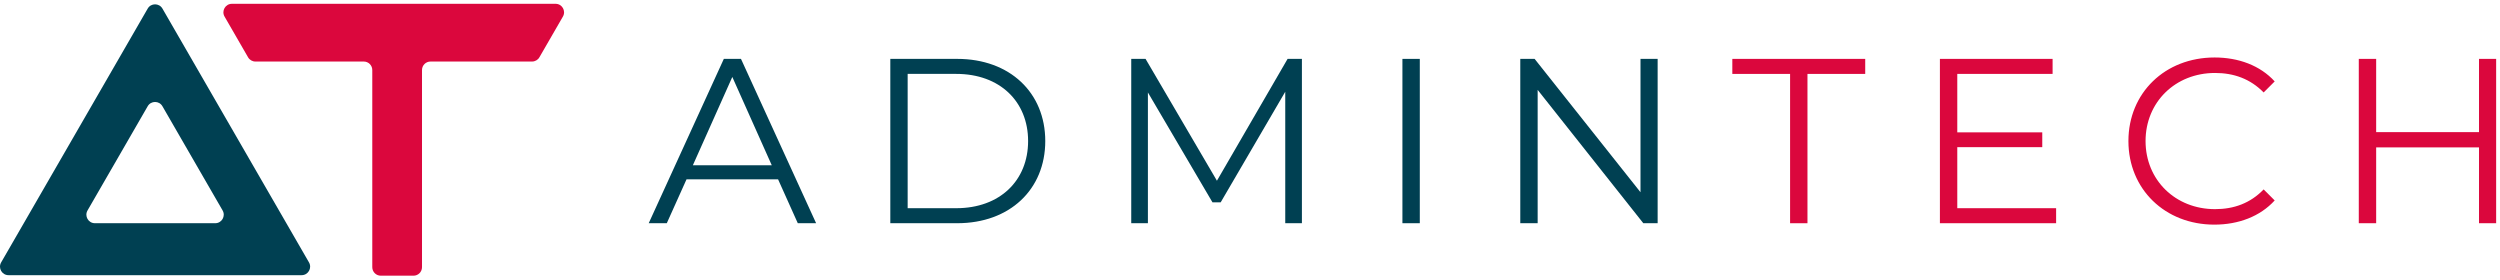
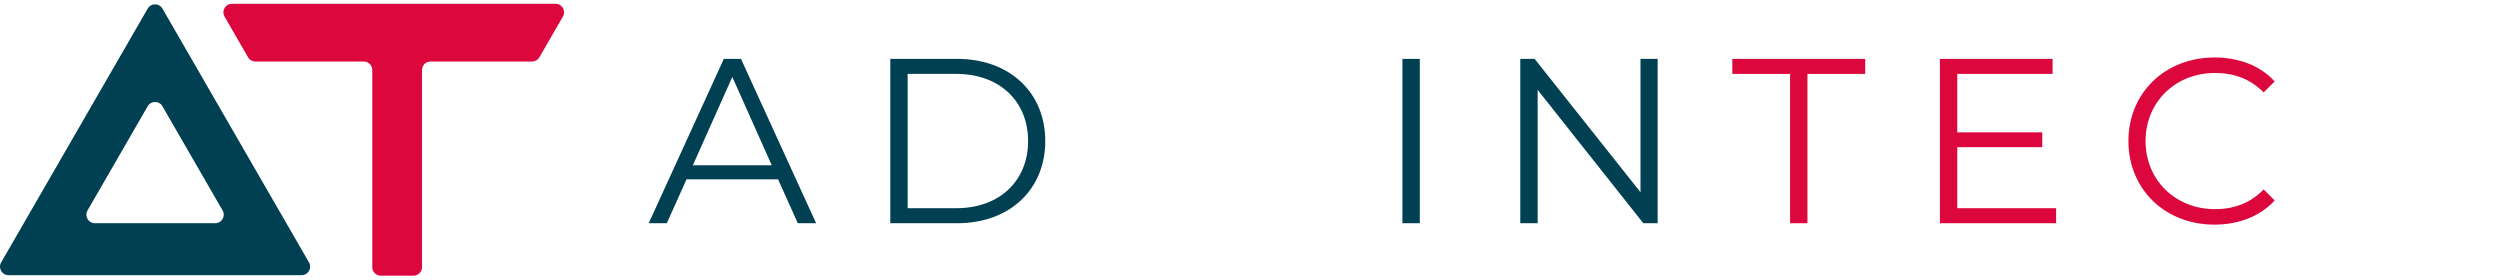
<svg xmlns="http://www.w3.org/2000/svg" width="161" height="18" viewBox="0 0 161 18" fill="none">
  <path fill-rule="evenodd" clip-rule="evenodd" d="M49.701 10.641L47.161 4.956L44.621 10.641H49.701ZM50.108 11.549H44.212L42.941 14.376H41.777L46.615 3.792H47.719L52.558 14.376H51.378L50.108 11.549Z" fill="#004052" />
  <path fill-rule="evenodd" clip-rule="evenodd" d="M61.583 13.408C64.395 13.408 66.21 11.624 66.21 9.083C66.21 6.543 64.395 4.759 61.583 4.759H58.453V13.408H61.583ZM57.336 3.792H61.645C65.032 3.792 67.315 5.969 67.315 9.083C67.315 12.198 65.032 14.375 61.645 14.375H57.336V3.792Z" fill="#004052" />
-   <path fill-rule="evenodd" clip-rule="evenodd" d="M83.843 3.792V14.375H82.77V5.909L78.612 13.03H78.083L73.925 5.954V14.375H72.852V3.792H73.774L78.37 11.639L82.921 3.792H83.843Z" fill="#004052" />
  <path fill-rule="evenodd" clip-rule="evenodd" d="M90.316 14.375H91.435V3.792H90.316V14.375Z" fill="#004052" />
  <path fill-rule="evenodd" clip-rule="evenodd" d="M106.752 3.792V14.375H105.829L99.025 5.788V14.375H97.906V3.792H98.829L105.648 12.38V3.792H106.752Z" fill="#004052" />
  <path fill-rule="evenodd" clip-rule="evenodd" d="M115.282 4.76H111.562V3.792H120.12V4.76H116.401V14.376H115.282V4.76Z" fill="#DB073D" />
  <path fill-rule="evenodd" clip-rule="evenodd" d="M132.414 13.408V14.375H124.93V3.792H132.187V4.759H126.049V8.524H131.522V9.477H126.049V13.408H132.414Z" fill="#DB073D" />
  <path fill-rule="evenodd" clip-rule="evenodd" d="M137.07 9.084C137.07 5.984 139.429 3.702 142.619 3.702C144.161 3.702 145.552 4.215 146.49 5.243L145.779 5.954C144.918 5.077 143.859 4.699 142.649 4.699C140.094 4.699 138.174 6.574 138.174 9.084C138.174 11.594 140.094 13.469 142.649 13.469C143.859 13.469 144.918 13.091 145.779 12.198L146.49 12.909C145.552 13.937 144.161 14.466 142.604 14.466C139.429 14.466 137.07 12.184 137.07 9.084Z" fill="#DB073D" />
-   <path fill-rule="evenodd" clip-rule="evenodd" d="M160.752 3.792V14.375H159.648V9.492H153.025V14.375H151.906V3.792H153.025V8.509H159.648V3.792H160.752Z" fill="#DB073D" />
  <path fill-rule="evenodd" clip-rule="evenodd" d="M9.986 14.375H6.111C5.689 14.375 5.426 13.918 5.637 13.553L7.574 10.198L9.512 6.841C9.723 6.476 10.25 6.476 10.46 6.841L12.398 10.198L14.336 13.553C14.546 13.918 14.283 14.375 13.862 14.375H9.986ZM15.18 8.726L10.461 0.553C10.25 0.188 9.723 0.188 9.512 0.553L4.793 8.726L0.074 16.899C-0.137 17.264 0.127 17.721 0.548 17.721H9.986H19.425C19.846 17.721 20.11 17.264 19.899 16.899L15.18 8.726Z" fill="#004052" />
  <path fill-rule="evenodd" clip-rule="evenodd" d="M24.523 17.755H26.629C26.932 17.755 27.177 17.509 27.177 17.207V4.511C27.177 4.208 27.422 3.963 27.724 3.963H34.264C34.46 3.963 34.64 3.859 34.738 3.689L36.252 1.067C36.463 0.701 36.2 0.245 35.778 0.245H25.356H14.935C14.514 0.245 14.25 0.701 14.461 1.067L15.975 3.689C16.073 3.859 16.253 3.963 16.449 3.963H23.428C23.73 3.963 23.975 4.208 23.975 4.511V17.207C23.975 17.509 24.22 17.755 24.523 17.755Z" fill="#DB073D" />
</svg>